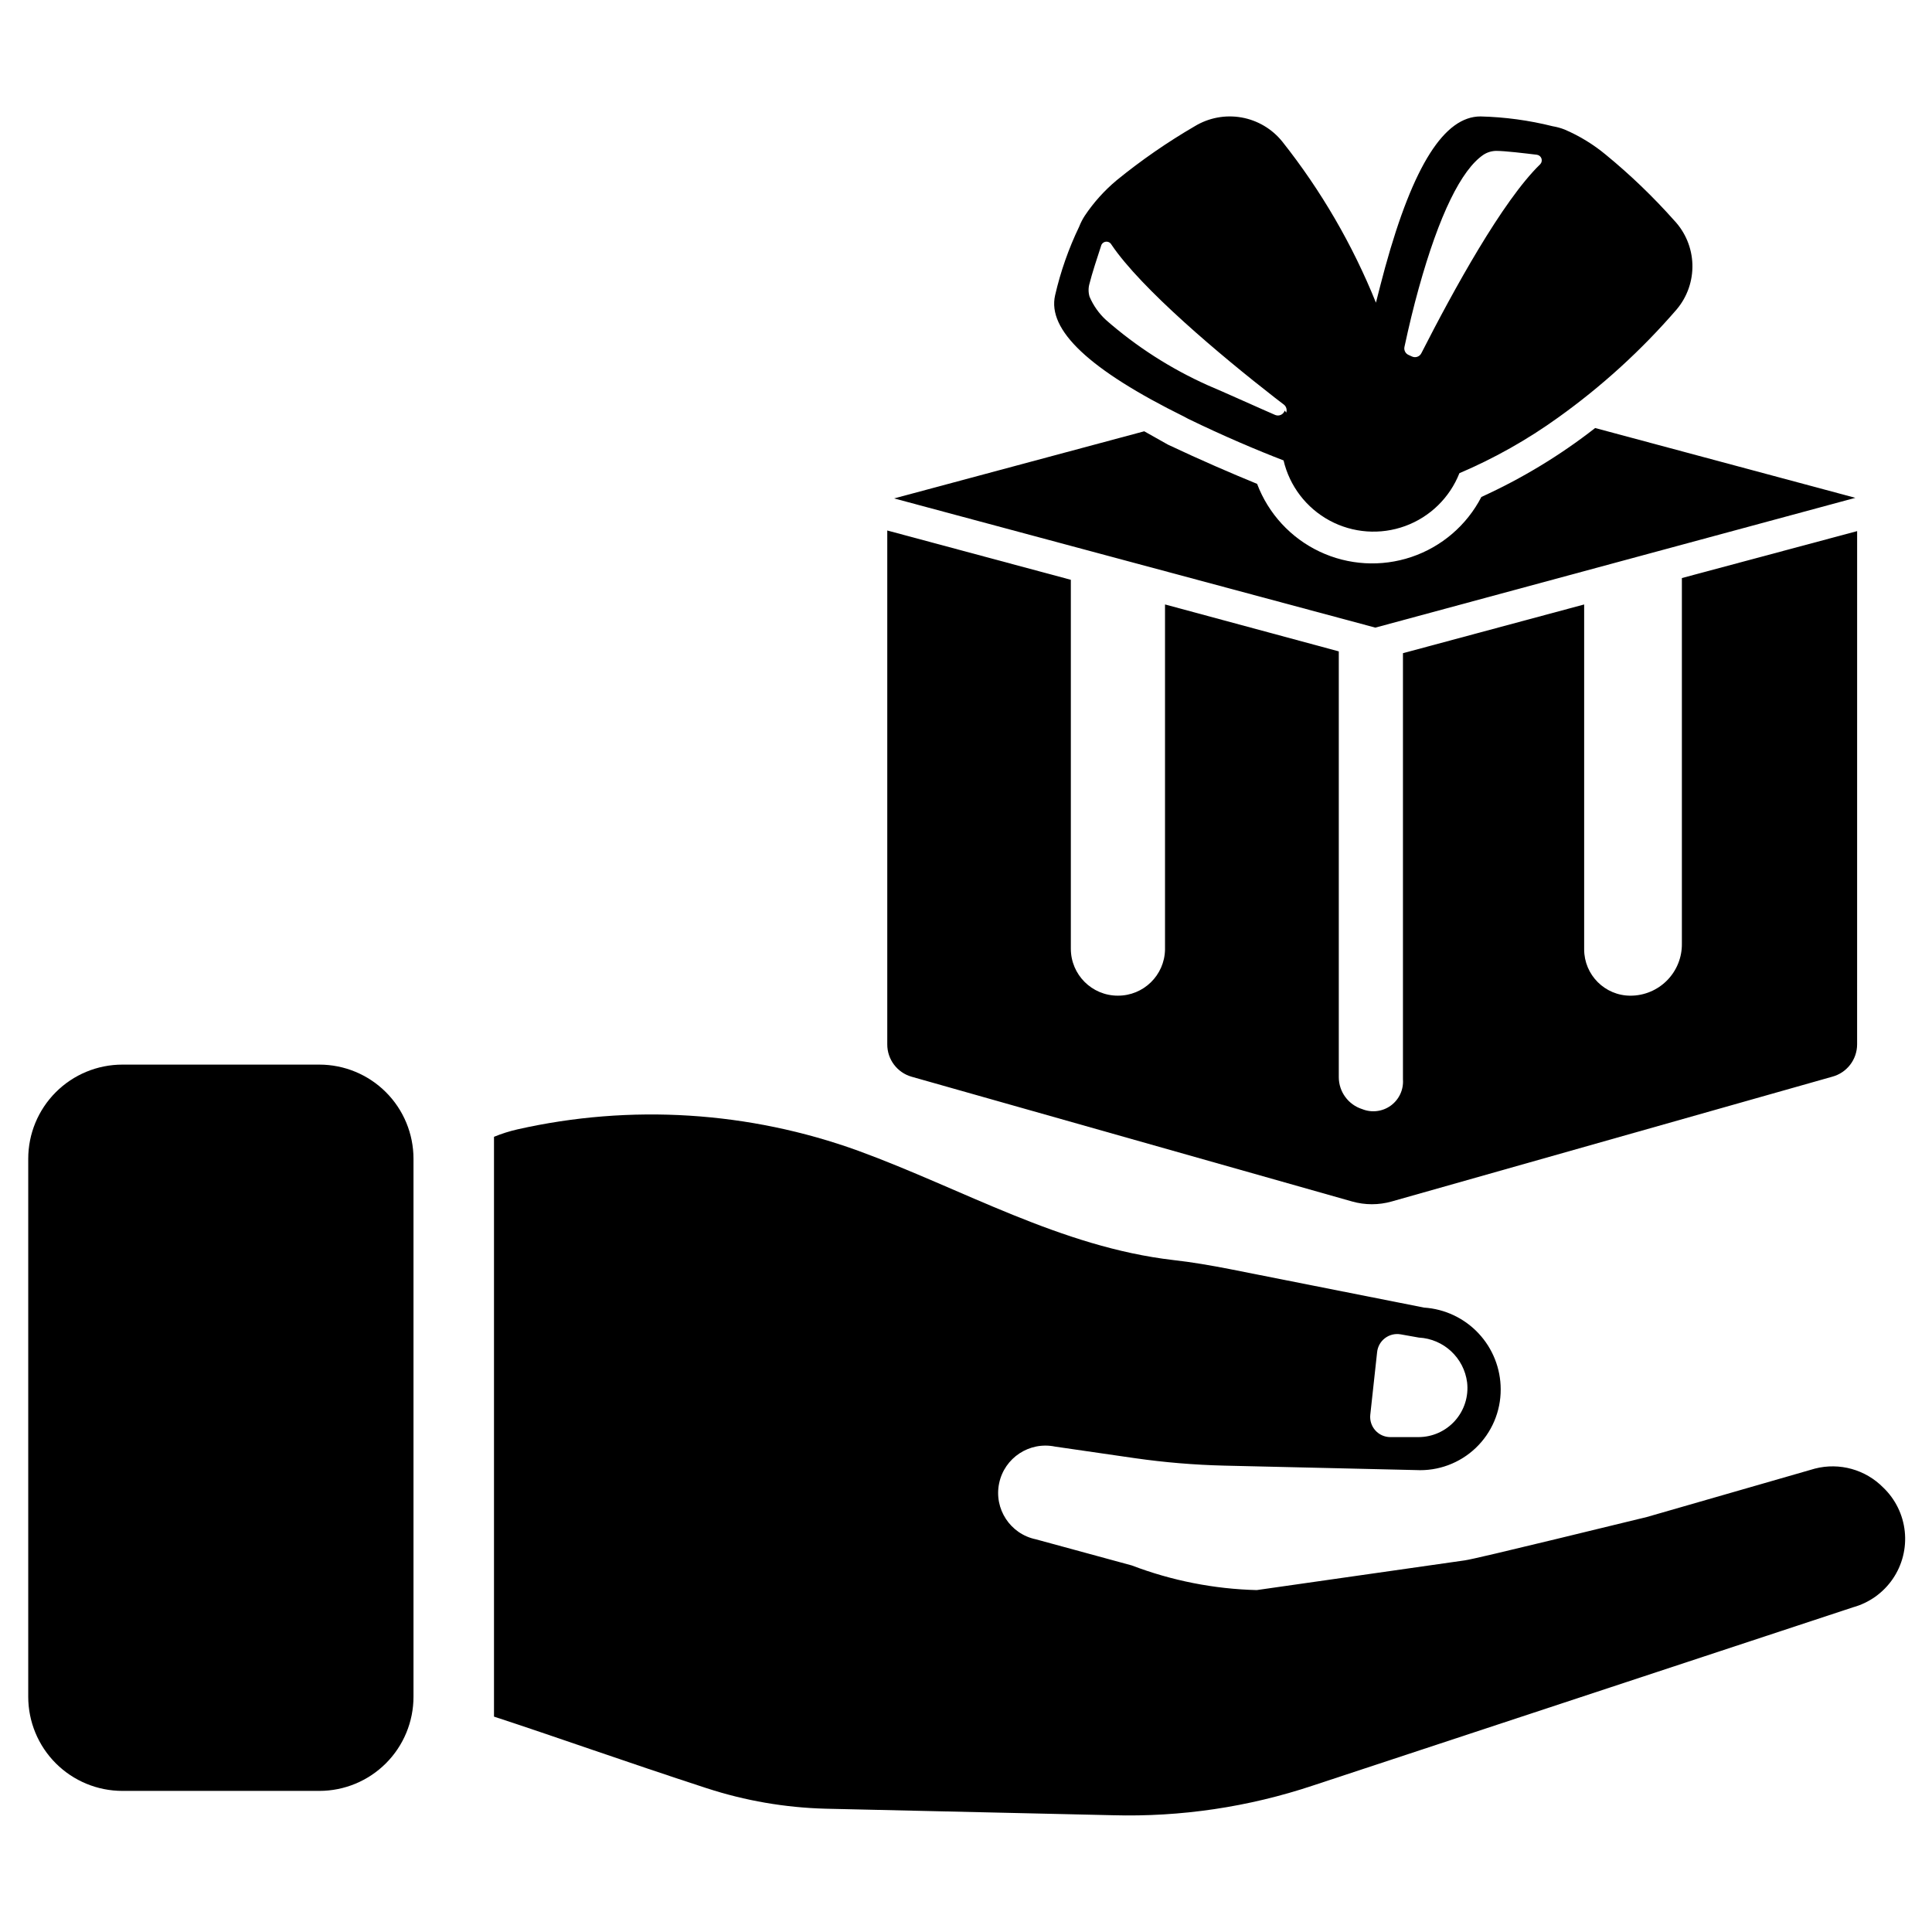
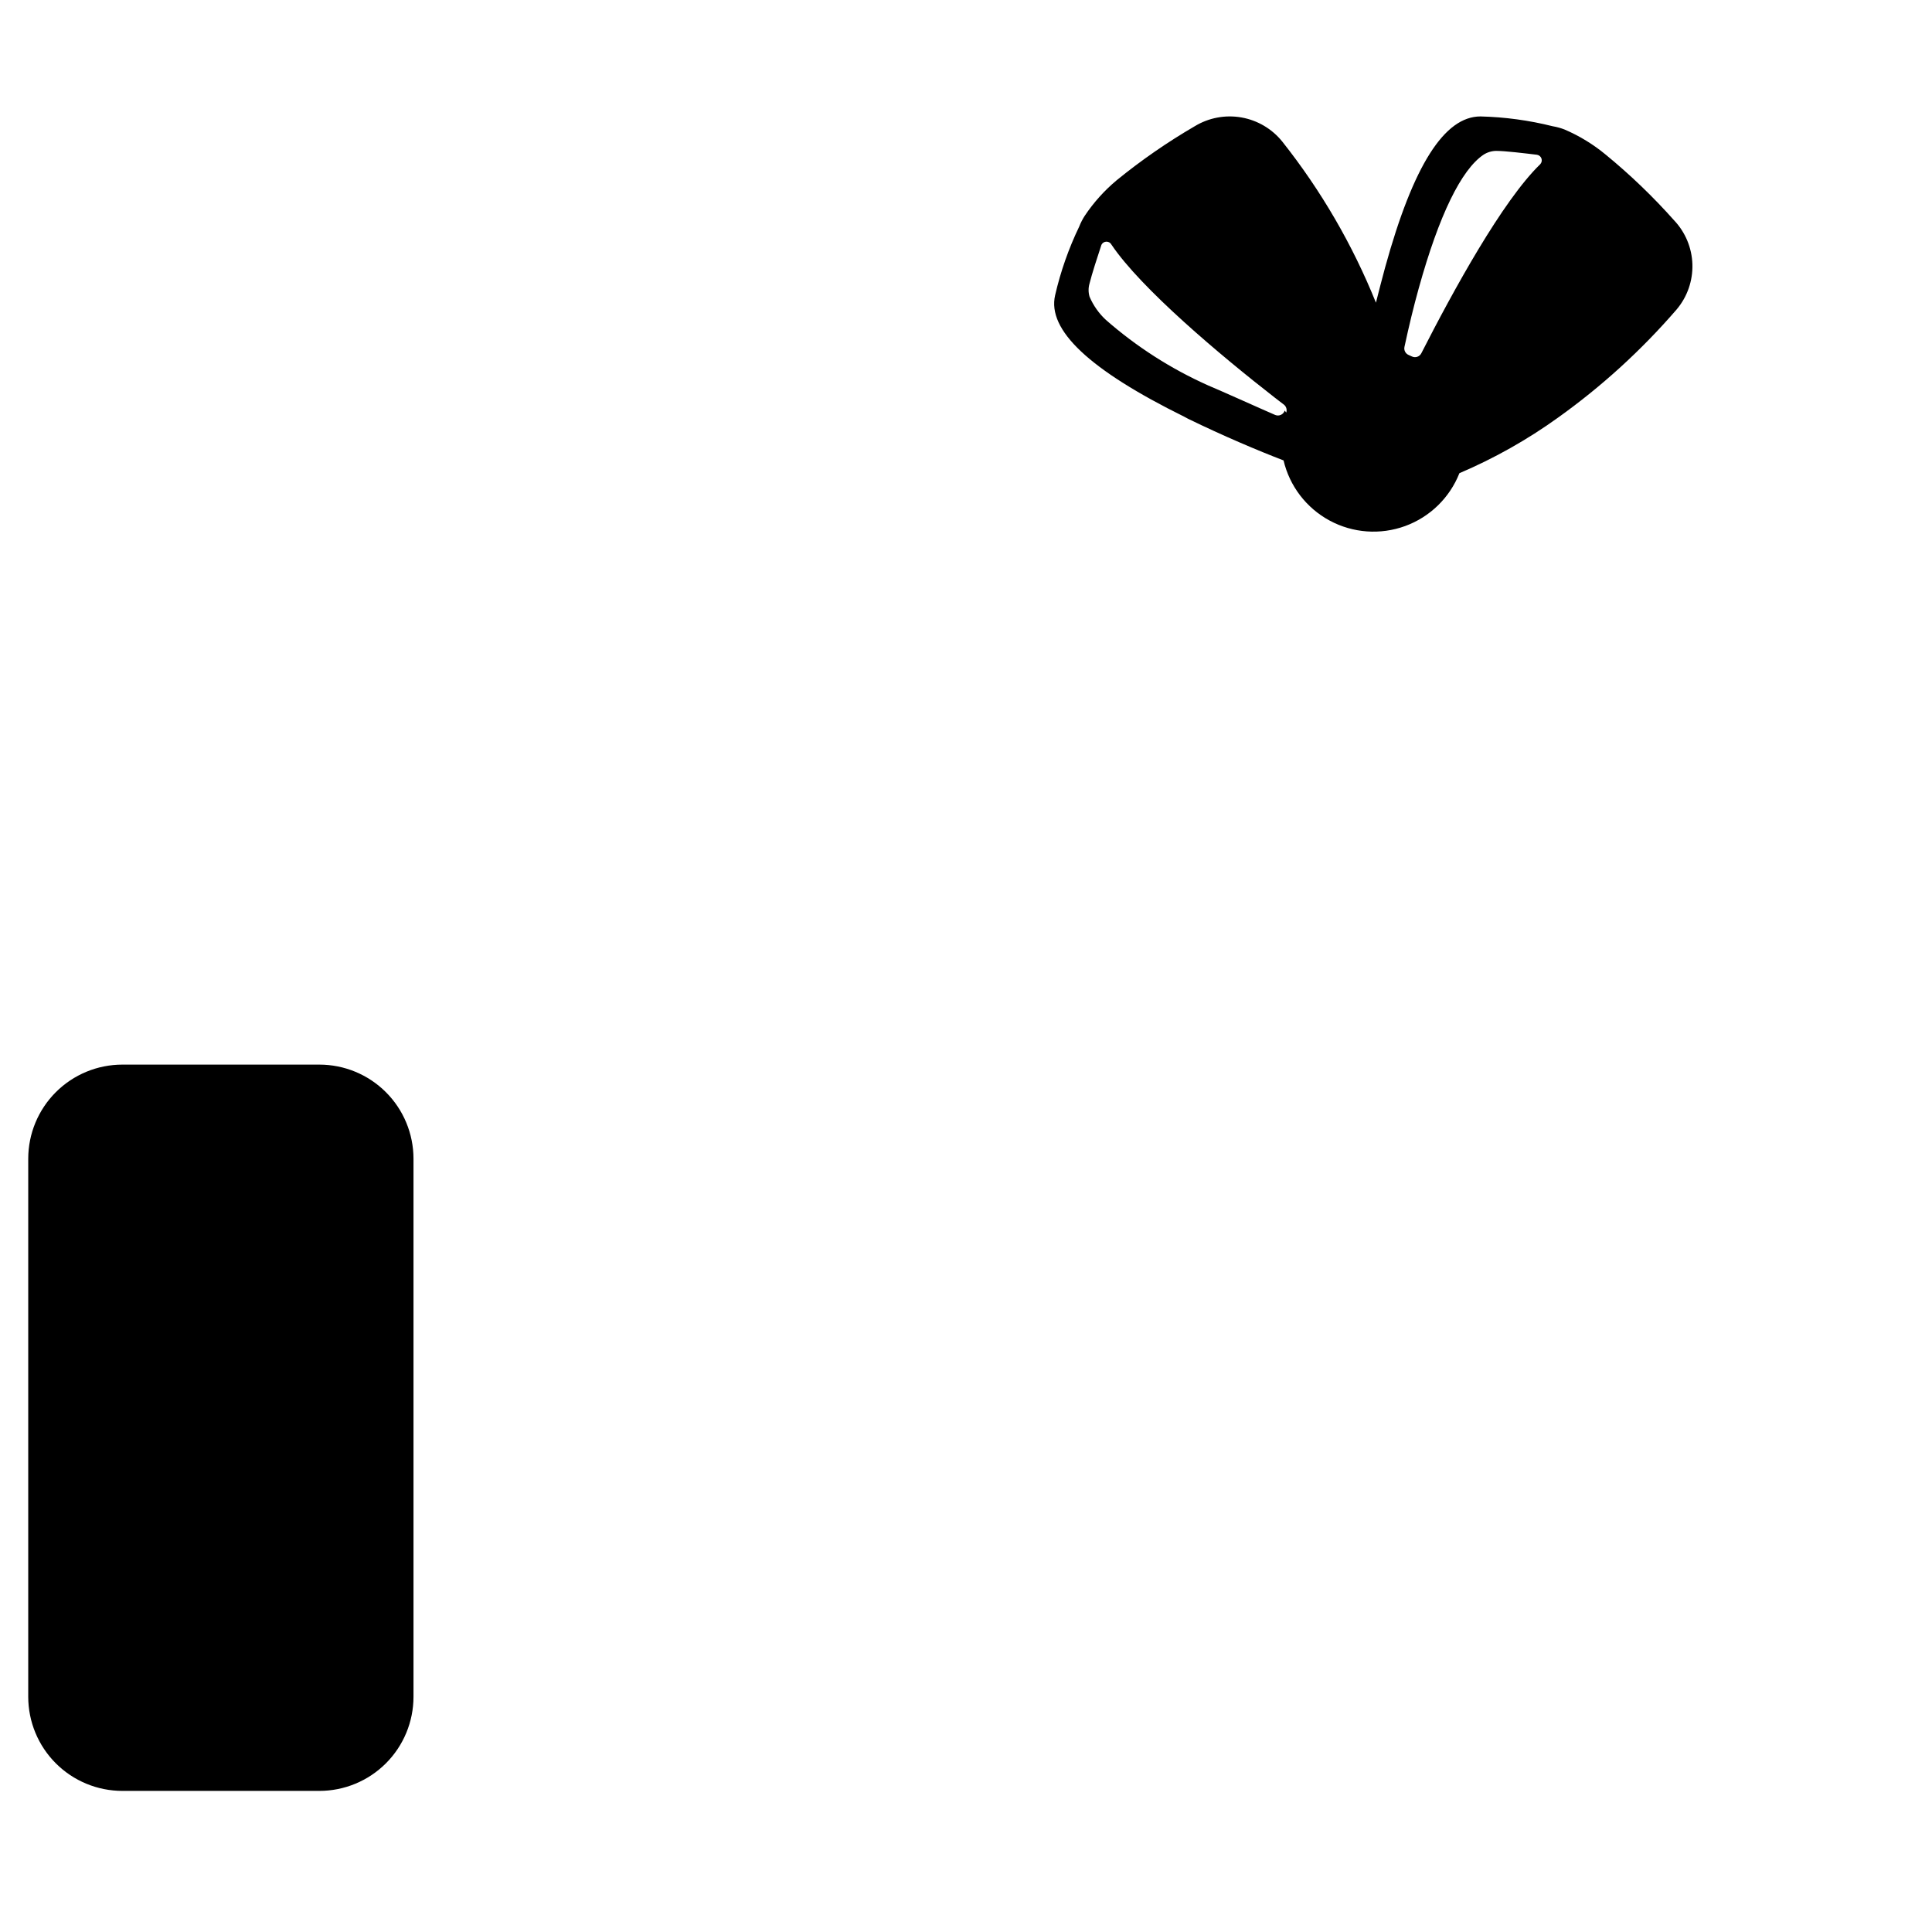
<svg xmlns="http://www.w3.org/2000/svg" fill="#000000" width="800px" height="800px" version="1.1" viewBox="144 144 512 512">
  <g>
    <path d="m253.58 451.09c0-6.621-2.629-12.969-7.309-17.648-4.68-4.68-11.027-7.309-17.645-7.309h-52.191c-6.617 0-12.965 2.629-17.645 7.309-4.68 4.68-7.309 11.027-7.309 17.648v142.56c0 6.621 2.629 12.969 7.309 17.648 4.68 4.68 11.027 7.309 17.645 7.309h52.191c6.617 0 12.965-2.629 17.645-7.309 4.68-4.68 7.309-11.027 7.309-17.648z" />
-     <path d="m643.09 538.23c-4.703-4.789-11.602-6.707-18.105-5.039l-44.555 12.832c-2.754 0.629-45.5 11.18-48.254 11.492l-55.105 7.871v0.004c-11.34-0.285-22.547-2.496-33.141-6.535l-25.426-6.926h-0.004c-6.781-1.414-11.133-8.059-9.719-14.84 1.41-6.781 8.055-11.137 14.836-9.723l21.176 3.07c7.828 1.121 15.715 1.777 23.617 1.969l50.852 1.18c5.863 0.305 11.59-1.82 15.832-5.871 4.246-4.051 6.633-9.672 6.606-15.539-0.008-5.512-2.109-10.816-5.883-14.836-3.769-4.016-8.926-6.453-14.426-6.812l-51.641-10.234c-4.879-0.945-9.84-1.812-14.801-2.363-29.836-3.465-55.734-18.812-83.523-28.969-28.938-10.473-60.27-12.438-90.289-5.668-2.125 0.484-4.207 1.145-6.223 1.969v153.66c16.375 5.352 34.402 11.809 56.363 18.973l0.004-0.004c10.176 3.324 20.785 5.152 31.488 5.434l76.121 1.73c18.008 0.5 35.969-2.164 53.059-7.871l143.11-47.23c4.293-1.184 8.031-3.852 10.543-7.527 2.516-3.68 3.641-8.129 3.18-12.562-0.461-4.43-2.477-8.555-5.695-11.637zm-134.14-35.895c0.152-1.473 0.906-2.816 2.086-3.711 1.176-0.895 2.672-1.262 4.133-1.012l4.879 0.867v-0.004c6.562 0.367 11.926 5.367 12.754 11.887 0.426 3.684-0.742 7.371-3.207 10.141-2.465 2.766-5.996 4.348-9.703 4.344h-7.481c-1.508-0.012-2.938-0.66-3.941-1.785s-1.488-2.617-1.332-4.117z" />
-     <path d="m635.69 275.93-68.957-18.5-0.004 0.004c-9.293 7.254-19.414 13.383-30.148 18.262-3.879 7.5-10.52 13.199-18.52 15.902-8 2.699-16.734 2.191-24.367-1.422-7.633-3.613-13.562-10.047-16.547-17.945-6.535-2.676-14.957-6.297-23.617-10.391l-6.297-3.543-66.281 17.789 127.53 34.242z" />
-     <path d="m636.16 284.75-46.445 12.438v96.824c0.062 3.652-1.344 7.176-3.906 9.781-2.559 2.606-6.059 4.074-9.715 4.074-6.781 0-12.277-5.5-12.277-12.281v-91.395l-48.02 12.91v112.96c0.195 2.707-1.02 5.324-3.211 6.926-2.191 1.598-5.055 1.957-7.574 0.945-3.707-1.168-6.227-4.613-6.219-8.5v-112.81l-46.051-12.438v91.473c-0.129 6.809-5.711 12.246-12.52 12.203-6.867 0-12.438-5.57-12.438-12.438v-97.77l-48.648-13.066v136.18c-0.012 3.981 2.625 7.488 6.457 8.578l116.74 33.062c3.422 0.969 7.047 0.969 10.469 0l116.74-33.062c3.891-1.031 6.606-4.551 6.613-8.578z" />
    <path d="m587.67 202.41c-5.57-6.266-11.625-12.082-18.105-17.398-3.305-2.746-6.992-5-10.941-6.688-1.02-0.398-2.074-0.688-3.148-0.867-6.262-1.57-12.68-2.441-19.129-2.598-9.523 0-17.789 12.832-25.27 39.988-0.867 3.148-1.652 6.297-2.441 9.367-6.176-15.336-14.527-29.707-24.797-42.664-2.715-3.387-6.566-5.668-10.84-6.422-4.273-0.754-8.676 0.074-12.383 2.328-7.266 4.227-14.188 9.02-20.703 14.328-3.238 2.707-6.074 5.859-8.422 9.367-0.598 0.918-1.098 1.895-1.496 2.91-2.797 5.809-4.934 11.906-6.379 18.188-2.125 9.211 9.055 19.758 34.242 32.195l1.023 0.551c9.211 4.488 18.5 8.422 25.27 11.02h0.004c1.602 6.812 6.043 12.613 12.203 15.938 6.156 3.324 13.445 3.856 20.02 1.457 6.574-2.402 11.809-7.5 14.379-14.008 9.227-3.93 17.992-8.867 26.133-14.723 11.602-8.289 22.176-17.934 31.488-28.73 2.789-3.328 4.254-7.566 4.125-11.906-0.133-4.336-1.852-8.477-4.832-11.633zm-67.699 18.027c5.434-19.602 11.336-31.488 17.16-35.426 1.008-0.656 2.184-1.012 3.387-1.023 2.363 0 7.477 0.629 10.785 1.023h-0.004c0.559 0.082 1.023 0.465 1.207 0.996 0.18 0.531 0.051 1.121-0.34 1.523-9.996 9.684-23.066 33.535-31.488 50.066-0.457 0.934-1.582 1.32-2.519 0.867l-0.867-0.395h0.004c-0.828-0.355-1.289-1.246-1.102-2.125 1.18-5.512 2.438-10.707 3.777-15.508zm-35.504 32.355c-0.16 0.504-0.52 0.918-1 1.141-0.48 0.227-1.031 0.238-1.52 0.039-2.598-1.102-14.641-6.535-17.871-7.871h0.004c-9.816-4.394-18.918-10.23-27.004-17.32-1.855-1.719-3.332-3.812-4.328-6.141-0.348-1.152-0.348-2.387 0-3.543 0.551-2.281 2.125-7.164 3.148-10.234v0.004c0.254-0.508 0.773-0.828 1.34-0.828s1.082 0.32 1.336 0.828c7.871 11.652 28.734 29.207 43.297 40.539l2.363 1.812c0.645 0.496 0.898 1.355 0.629 2.125z" />
  </g>
</svg>